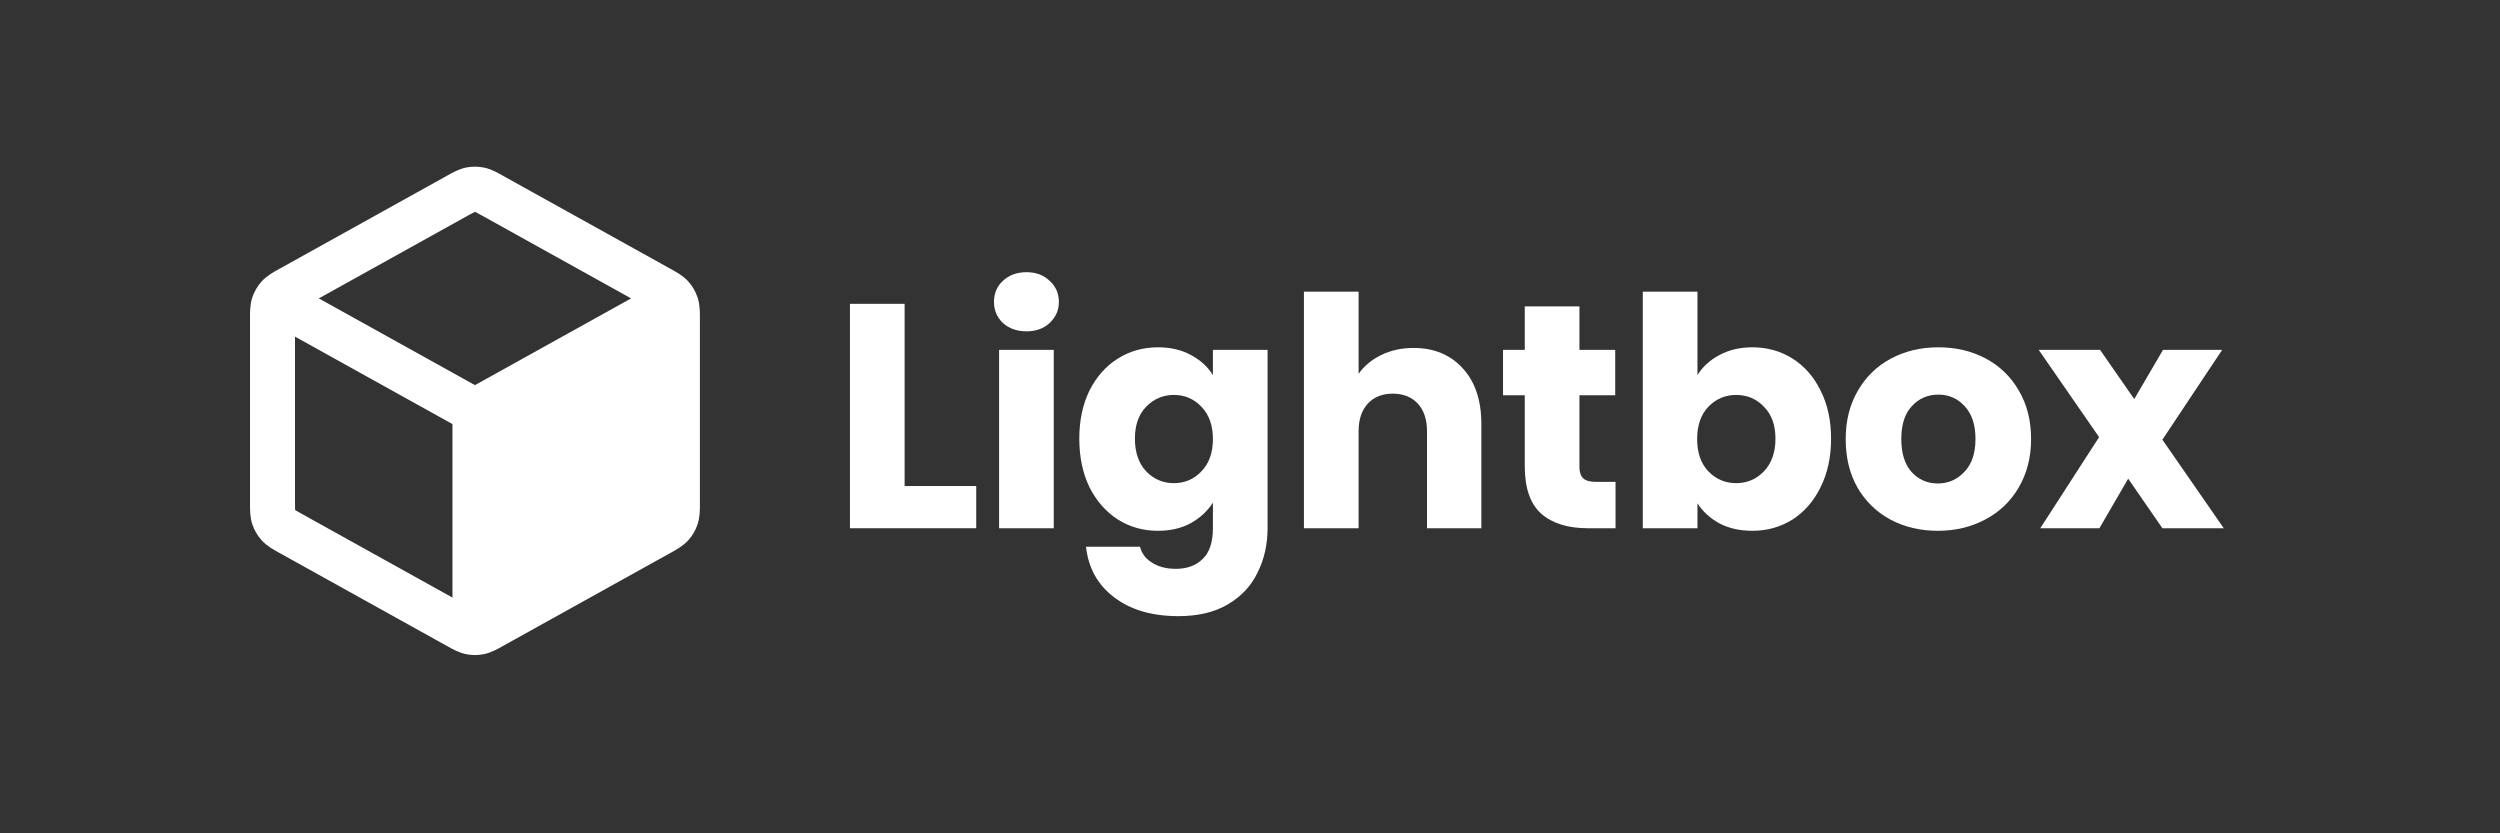
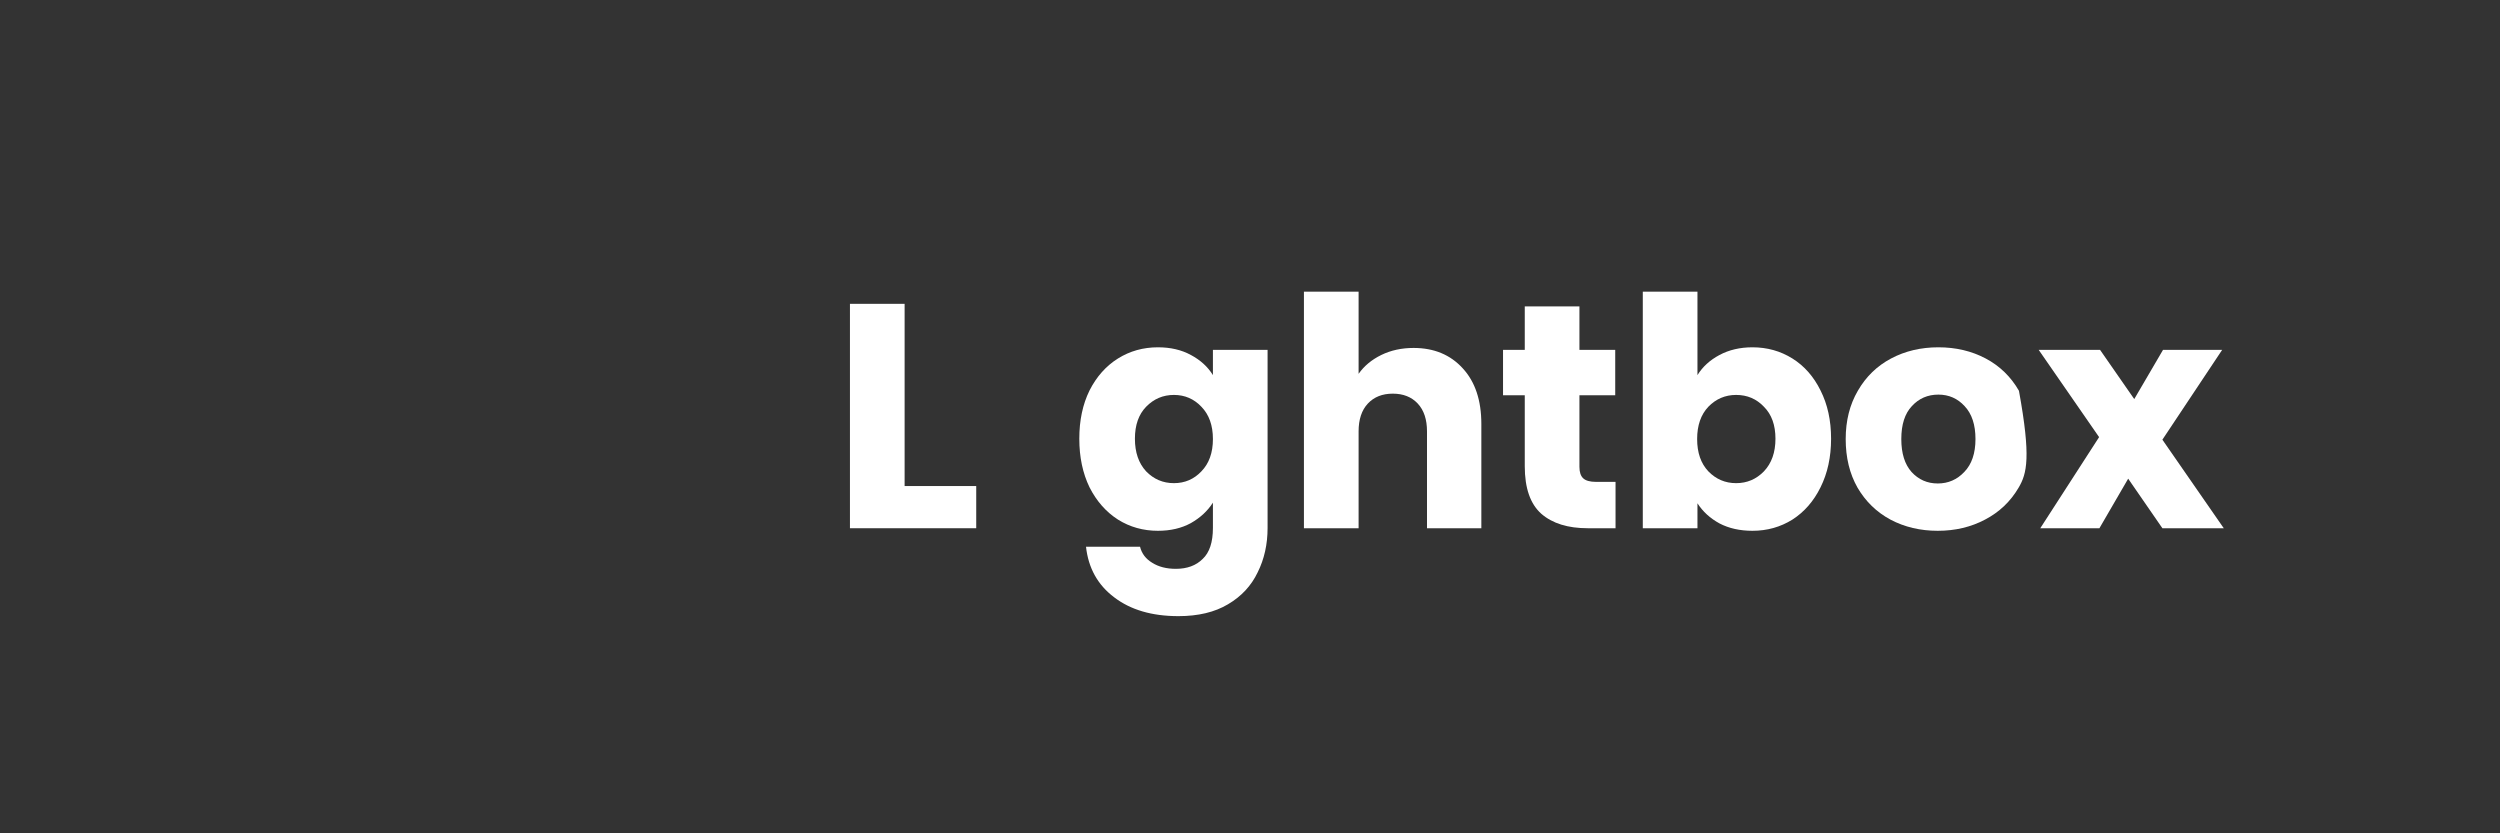
<svg xmlns="http://www.w3.org/2000/svg" width="180px" height="60px" viewBox="0 0 180 60" version="1.1">
  <rect x="0" y="0" width="180" height="60" fill="#333333" stroke="none" />
  <title>编组 6</title>
  <g id="页面-1" stroke="none" stroke-width="1" fill="none" fill-rule="evenodd">
    <g id="画板" transform="translate(-48, -187)">
      <g id="编组-6" transform="translate(48, 187)">
        <rect id="矩形备份-5" x="0" y="0" width="180" height="60" />
        <g id="636e699af2c48f5f3367dc31_Fictional-company-logo-1" transform="translate(18, 12)" fill="#FFFFFF">
-           <path d="M16.849,0.066 C16.418,-0.022 15.974,-0.022 15.544,0.066 C15.046,0.169 14.601,0.418 14.248,0.616 L14.151,0.67 L2.167,7.328 C2.134,7.346 2.099,7.365 2.064,7.384 C1.69,7.591 1.219,7.85 0.858,8.242 C0.546,8.581 0.309,8.983 0.164,9.421 C-0.003,9.927 -0.001,10.465 0,10.892 C0.001,10.932 0.001,10.971 0.001,11.009 L0.001,24.155 C0.001,24.193 0.001,24.232 0,24.272 C-0.001,24.699 -0.003,25.237 0.164,25.743 C0.309,26.181 0.546,26.583 0.858,26.922 C1.219,27.314 1.69,27.573 2.064,27.78 C2.099,27.799 2.134,27.818 2.167,27.836 L14.151,34.494 L14.248,34.548 C14.601,34.746 15.046,34.995 15.544,35.098 C15.974,35.186 16.418,35.186 16.849,35.098 C17.347,34.995 17.791,34.746 18.145,34.548 L18.241,34.494 L30.226,27.836 C30.241,27.828 30.256,27.82 30.271,27.811 C30.29,27.801 30.309,27.79 30.328,27.78 C30.703,27.573 31.173,27.314 31.535,26.922 C31.847,26.583 32.084,26.181 32.228,25.743 C32.396,25.237 32.394,24.699 32.393,24.272 C32.392,24.232 32.392,24.193 32.392,24.155 L32.392,11.009 C32.392,10.971 32.392,10.932 32.393,10.892 C32.394,10.465 32.396,9.927 32.228,9.421 C32.084,8.983 31.847,8.581 31.535,8.242 C31.173,7.85 30.703,7.591 30.328,7.384 L30.327,7.384 C30.293,7.365 30.259,7.346 30.226,7.328 L18.241,0.67 L18.145,0.616 C17.791,0.418 17.347,0.169 16.849,0.066 Z M15.725,3.501 C15.97,3.365 16.095,3.296 16.189,3.251 L16.196,3.247 L16.204,3.251 C16.298,3.296 16.423,3.365 16.668,3.501 L27.438,9.484 L16.196,15.729 L4.955,9.484 L15.725,3.501 Z M3.24,12.237 L14.577,18.535 L14.577,31.025 L3.74,25.005 C3.481,24.861 3.348,24.786 3.256,24.727 L3.248,24.722 L3.247,24.713 C3.241,24.603 3.24,24.451 3.24,24.155 L3.24,12.237 Z" id="形状" />
          <polygon id="路径" fill-rule="nonzero" points="47.132 22.995 52.288 22.995 52.288 26.033 43.196 26.033 43.196 9.876 47.132 9.876" />
-           <path d="M55.914,11.855 C55.223,11.855 54.656,11.655 54.211,11.257 C53.781,10.842 53.566,10.336 53.566,9.738 C53.566,9.124 53.781,8.617 54.211,8.218 C54.656,7.804 55.223,7.597 55.914,7.597 C56.589,7.597 57.141,7.804 57.571,8.218 C58.016,8.617 58.239,9.124 58.239,9.738 C58.239,10.336 58.016,10.842 57.571,11.257 C57.141,11.655 56.589,11.855 55.914,11.855 Z M57.87,13.19 L57.87,26.033 L53.935,26.033 L53.935,13.19 L57.87,13.19 Z" id="形状" fill-rule="nonzero" />
          <path d="M65.372,13.006 C66.277,13.006 67.067,13.19 67.742,13.558 C68.433,13.926 68.962,14.41 69.33,15.008 L69.33,13.19 L73.266,13.19 L73.266,26.01 C73.266,27.191 73.028,28.257 72.552,29.209 C72.092,30.175 71.379,30.943 70.412,31.51 C69.461,32.078 68.272,32.362 66.845,32.362 C64.942,32.362 63.4,31.909 62.218,31.004 C61.037,30.114 60.362,28.902 60.193,27.367 L64.083,27.367 C64.205,27.858 64.497,28.242 64.957,28.518 C65.418,28.81 65.985,28.956 66.66,28.956 C67.474,28.956 68.118,28.718 68.594,28.242 C69.085,27.782 69.33,27.038 69.33,26.01 L69.33,24.191 C68.947,24.79 68.417,25.281 67.742,25.664 C67.067,26.033 66.277,26.217 65.372,26.217 C64.313,26.217 63.354,25.948 62.495,25.411 C61.635,24.859 60.953,24.084 60.446,23.087 C59.955,22.074 59.71,20.908 59.71,19.588 C59.71,18.269 59.955,17.11 60.446,16.113 C60.953,15.116 61.635,14.348 62.495,13.811 C63.354,13.274 64.313,13.006 65.372,13.006 Z M69.33,19.611 C69.33,18.629 69.054,17.854 68.502,17.287 C67.965,16.719 67.305,16.435 66.522,16.435 C65.74,16.435 65.072,16.719 64.52,17.287 C63.983,17.839 63.714,18.606 63.714,19.588 C63.714,20.57 63.983,21.353 64.52,21.936 C65.072,22.504 65.74,22.787 66.522,22.787 C67.305,22.787 67.965,22.504 68.502,21.936 C69.054,21.368 69.33,20.593 69.33,19.611 Z" id="形状" fill-rule="nonzero" />
          <path d="M83.777,13.052 C85.25,13.052 86.432,13.543 87.322,14.525 C88.212,15.491 88.657,16.826 88.657,18.529 L88.657,26.033 L84.744,26.033 L84.744,19.059 C84.744,18.2 84.522,17.532 84.077,17.056 C83.632,16.581 83.033,16.343 82.281,16.343 C81.53,16.343 80.931,16.581 80.486,17.056 C80.041,17.532 79.819,18.2 79.819,19.059 L79.819,26.033 L75.883,26.033 L75.883,9.001 L79.819,9.001 L79.819,14.916 C80.218,14.348 80.762,13.896 81.453,13.558 C82.143,13.221 82.918,13.052 83.777,13.052 Z" id="路径" fill-rule="nonzero" />
          <path d="M98.319,22.695 L98.319,26.033 L96.317,26.033 C94.89,26.033 93.778,25.687 92.98,24.997 C92.182,24.291 91.783,23.148 91.783,21.568 L91.783,16.458 L90.218,16.458 L90.218,13.19 L91.783,13.19 L91.783,10.06 L95.719,10.06 L95.719,13.19 L98.296,13.19 L98.296,16.458 L95.719,16.458 L95.719,21.614 C95.719,21.997 95.811,22.273 95.995,22.442 C96.179,22.611 96.486,22.695 96.915,22.695 L98.319,22.695 Z" id="路径" fill-rule="nonzero" />
          <path d="M104.217,15.008 C104.585,14.41 105.115,13.926 105.805,13.558 C106.496,13.19 107.286,13.006 108.176,13.006 C109.234,13.006 110.193,13.274 111.053,13.811 C111.912,14.348 112.587,15.116 113.078,16.113 C113.584,17.11 113.838,18.269 113.838,19.588 C113.838,20.908 113.584,22.074 113.078,23.087 C112.587,24.084 111.912,24.859 111.053,25.411 C110.193,25.948 109.234,26.217 108.176,26.217 C107.27,26.217 106.48,26.04 105.805,25.687 C105.13,25.319 104.601,24.836 104.217,24.237 L104.217,26.033 L100.281,26.033 L100.281,9.001 L104.217,9.001 L104.217,15.008 Z M109.833,19.588 C109.833,18.606 109.557,17.839 109.004,17.287 C108.467,16.719 107.8,16.435 107.002,16.435 C106.219,16.435 105.552,16.719 105,17.287 C104.463,17.854 104.194,18.629 104.194,19.611 C104.194,20.593 104.463,21.368 105,21.936 C105.552,22.504 106.219,22.787 107.002,22.787 C107.784,22.787 108.452,22.504 109.004,21.936 C109.557,21.353 109.833,20.57 109.833,19.588 Z" id="形状" fill-rule="nonzero" />
-           <path d="M121.518,26.217 C120.26,26.217 119.124,25.948 118.112,25.411 C117.114,24.874 116.324,24.107 115.741,23.11 C115.173,22.112 114.89,20.946 114.89,19.611 C114.89,18.292 115.181,17.133 115.764,16.136 C116.347,15.123 117.145,14.348 118.158,13.811 C119.17,13.274 120.306,13.006 121.564,13.006 C122.822,13.006 123.958,13.274 124.97,13.811 C125.983,14.348 126.781,15.123 127.364,16.136 C127.947,17.133 128.239,18.292 128.239,19.611 C128.239,20.931 127.939,22.097 127.341,23.11 C126.758,24.107 125.952,24.874 124.924,25.411 C123.912,25.948 122.776,26.217 121.518,26.217 Z M121.518,22.81 C122.27,22.81 122.907,22.534 123.428,21.982 C123.965,21.429 124.234,20.639 124.234,19.611 C124.234,18.583 123.973,17.793 123.451,17.241 C122.945,16.688 122.316,16.412 121.564,16.412 C120.797,16.412 120.16,16.688 119.654,17.241 C119.147,17.778 118.894,18.568 118.894,19.611 C118.894,20.639 119.14,21.429 119.631,21.982 C120.137,22.534 120.766,22.81 121.518,22.81 Z" id="形状" fill-rule="nonzero" />
+           <path d="M121.518,26.217 C120.26,26.217 119.124,25.948 118.112,25.411 C117.114,24.874 116.324,24.107 115.741,23.11 C115.173,22.112 114.89,20.946 114.89,19.611 C114.89,18.292 115.181,17.133 115.764,16.136 C116.347,15.123 117.145,14.348 118.158,13.811 C119.17,13.274 120.306,13.006 121.564,13.006 C122.822,13.006 123.958,13.274 124.97,13.811 C125.983,14.348 126.781,15.123 127.364,16.136 C128.239,20.931 127.939,22.097 127.341,23.11 C126.758,24.107 125.952,24.874 124.924,25.411 C123.912,25.948 122.776,26.217 121.518,26.217 Z M121.518,22.81 C122.27,22.81 122.907,22.534 123.428,21.982 C123.965,21.429 124.234,20.639 124.234,19.611 C124.234,18.583 123.973,17.793 123.451,17.241 C122.945,16.688 122.316,16.412 121.564,16.412 C120.797,16.412 120.16,16.688 119.654,17.241 C119.147,17.778 118.894,18.568 118.894,19.611 C118.894,20.639 119.14,21.429 119.631,21.982 C120.137,22.534 120.766,22.81 121.518,22.81 Z" id="形状" fill-rule="nonzero" />
          <polygon id="路径" fill-rule="nonzero" points="137.692 26.033 135.229 22.465 133.158 26.033 128.9 26.033 133.135 19.473 128.785 13.19 133.204 13.19 135.666 16.734 137.738 13.19 141.996 13.19 137.692 19.657 142.111 26.033" />
        </g>
      </g>
    </g>
  </g>
</svg>